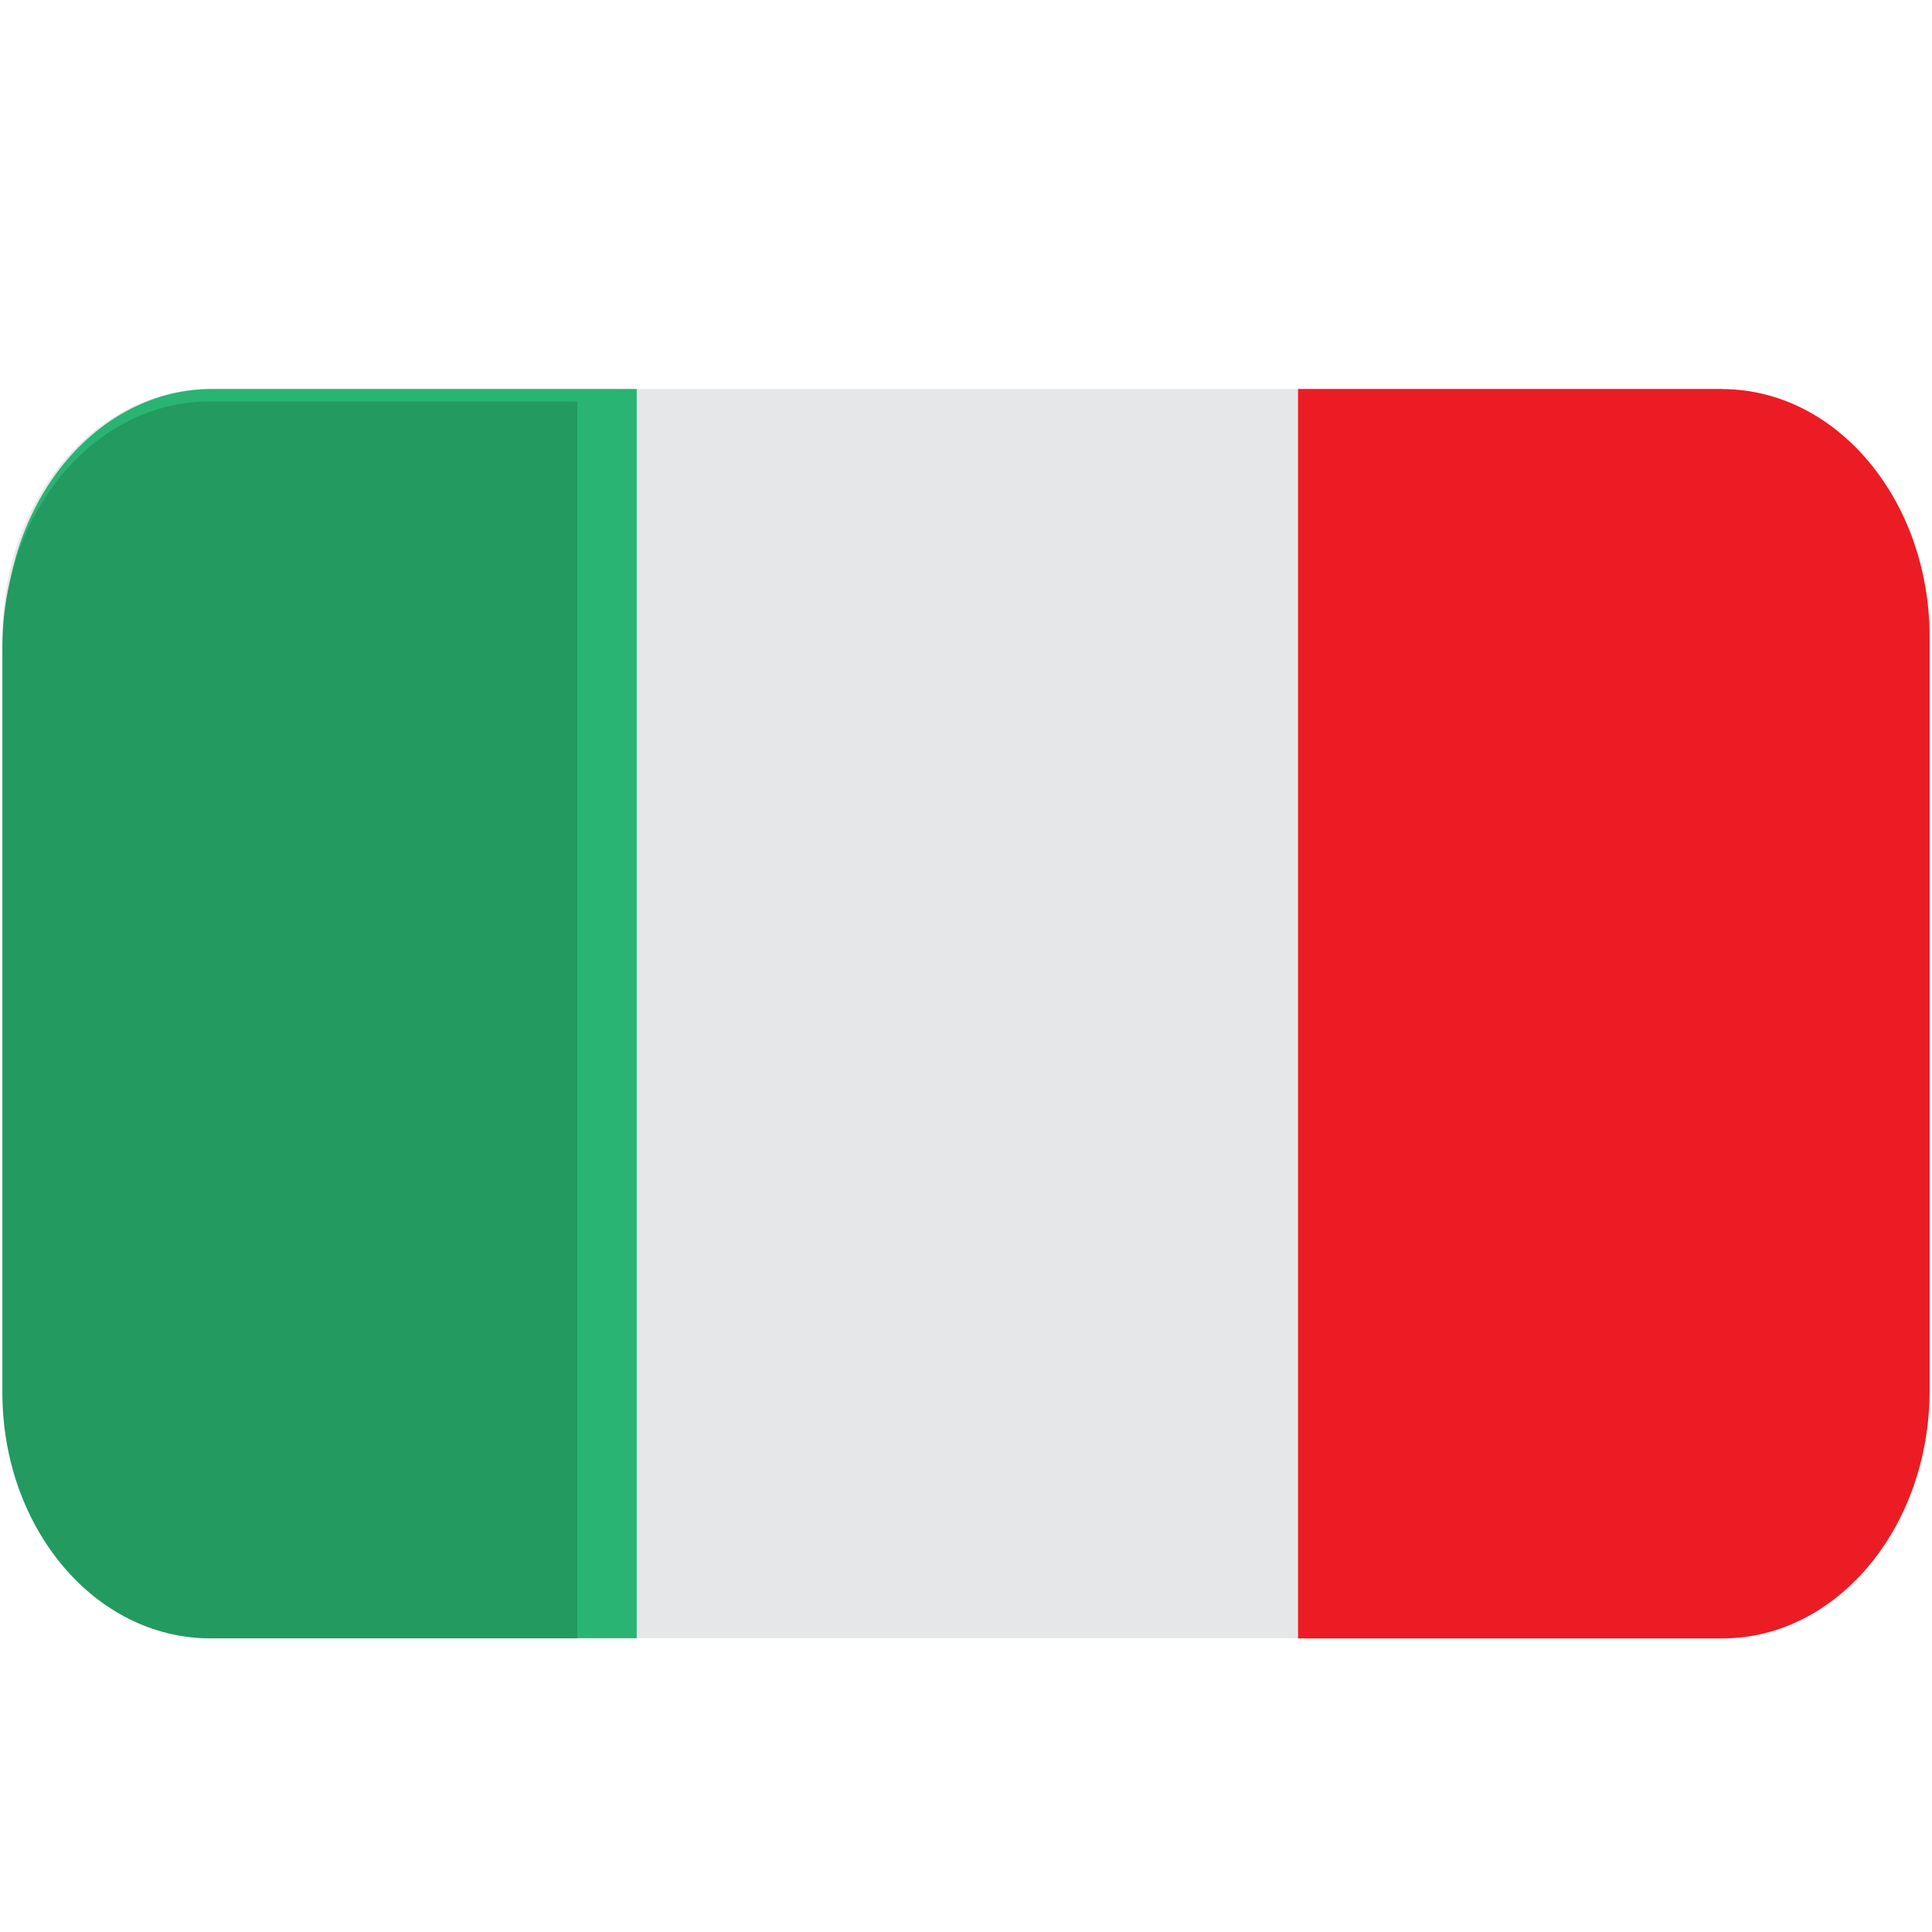
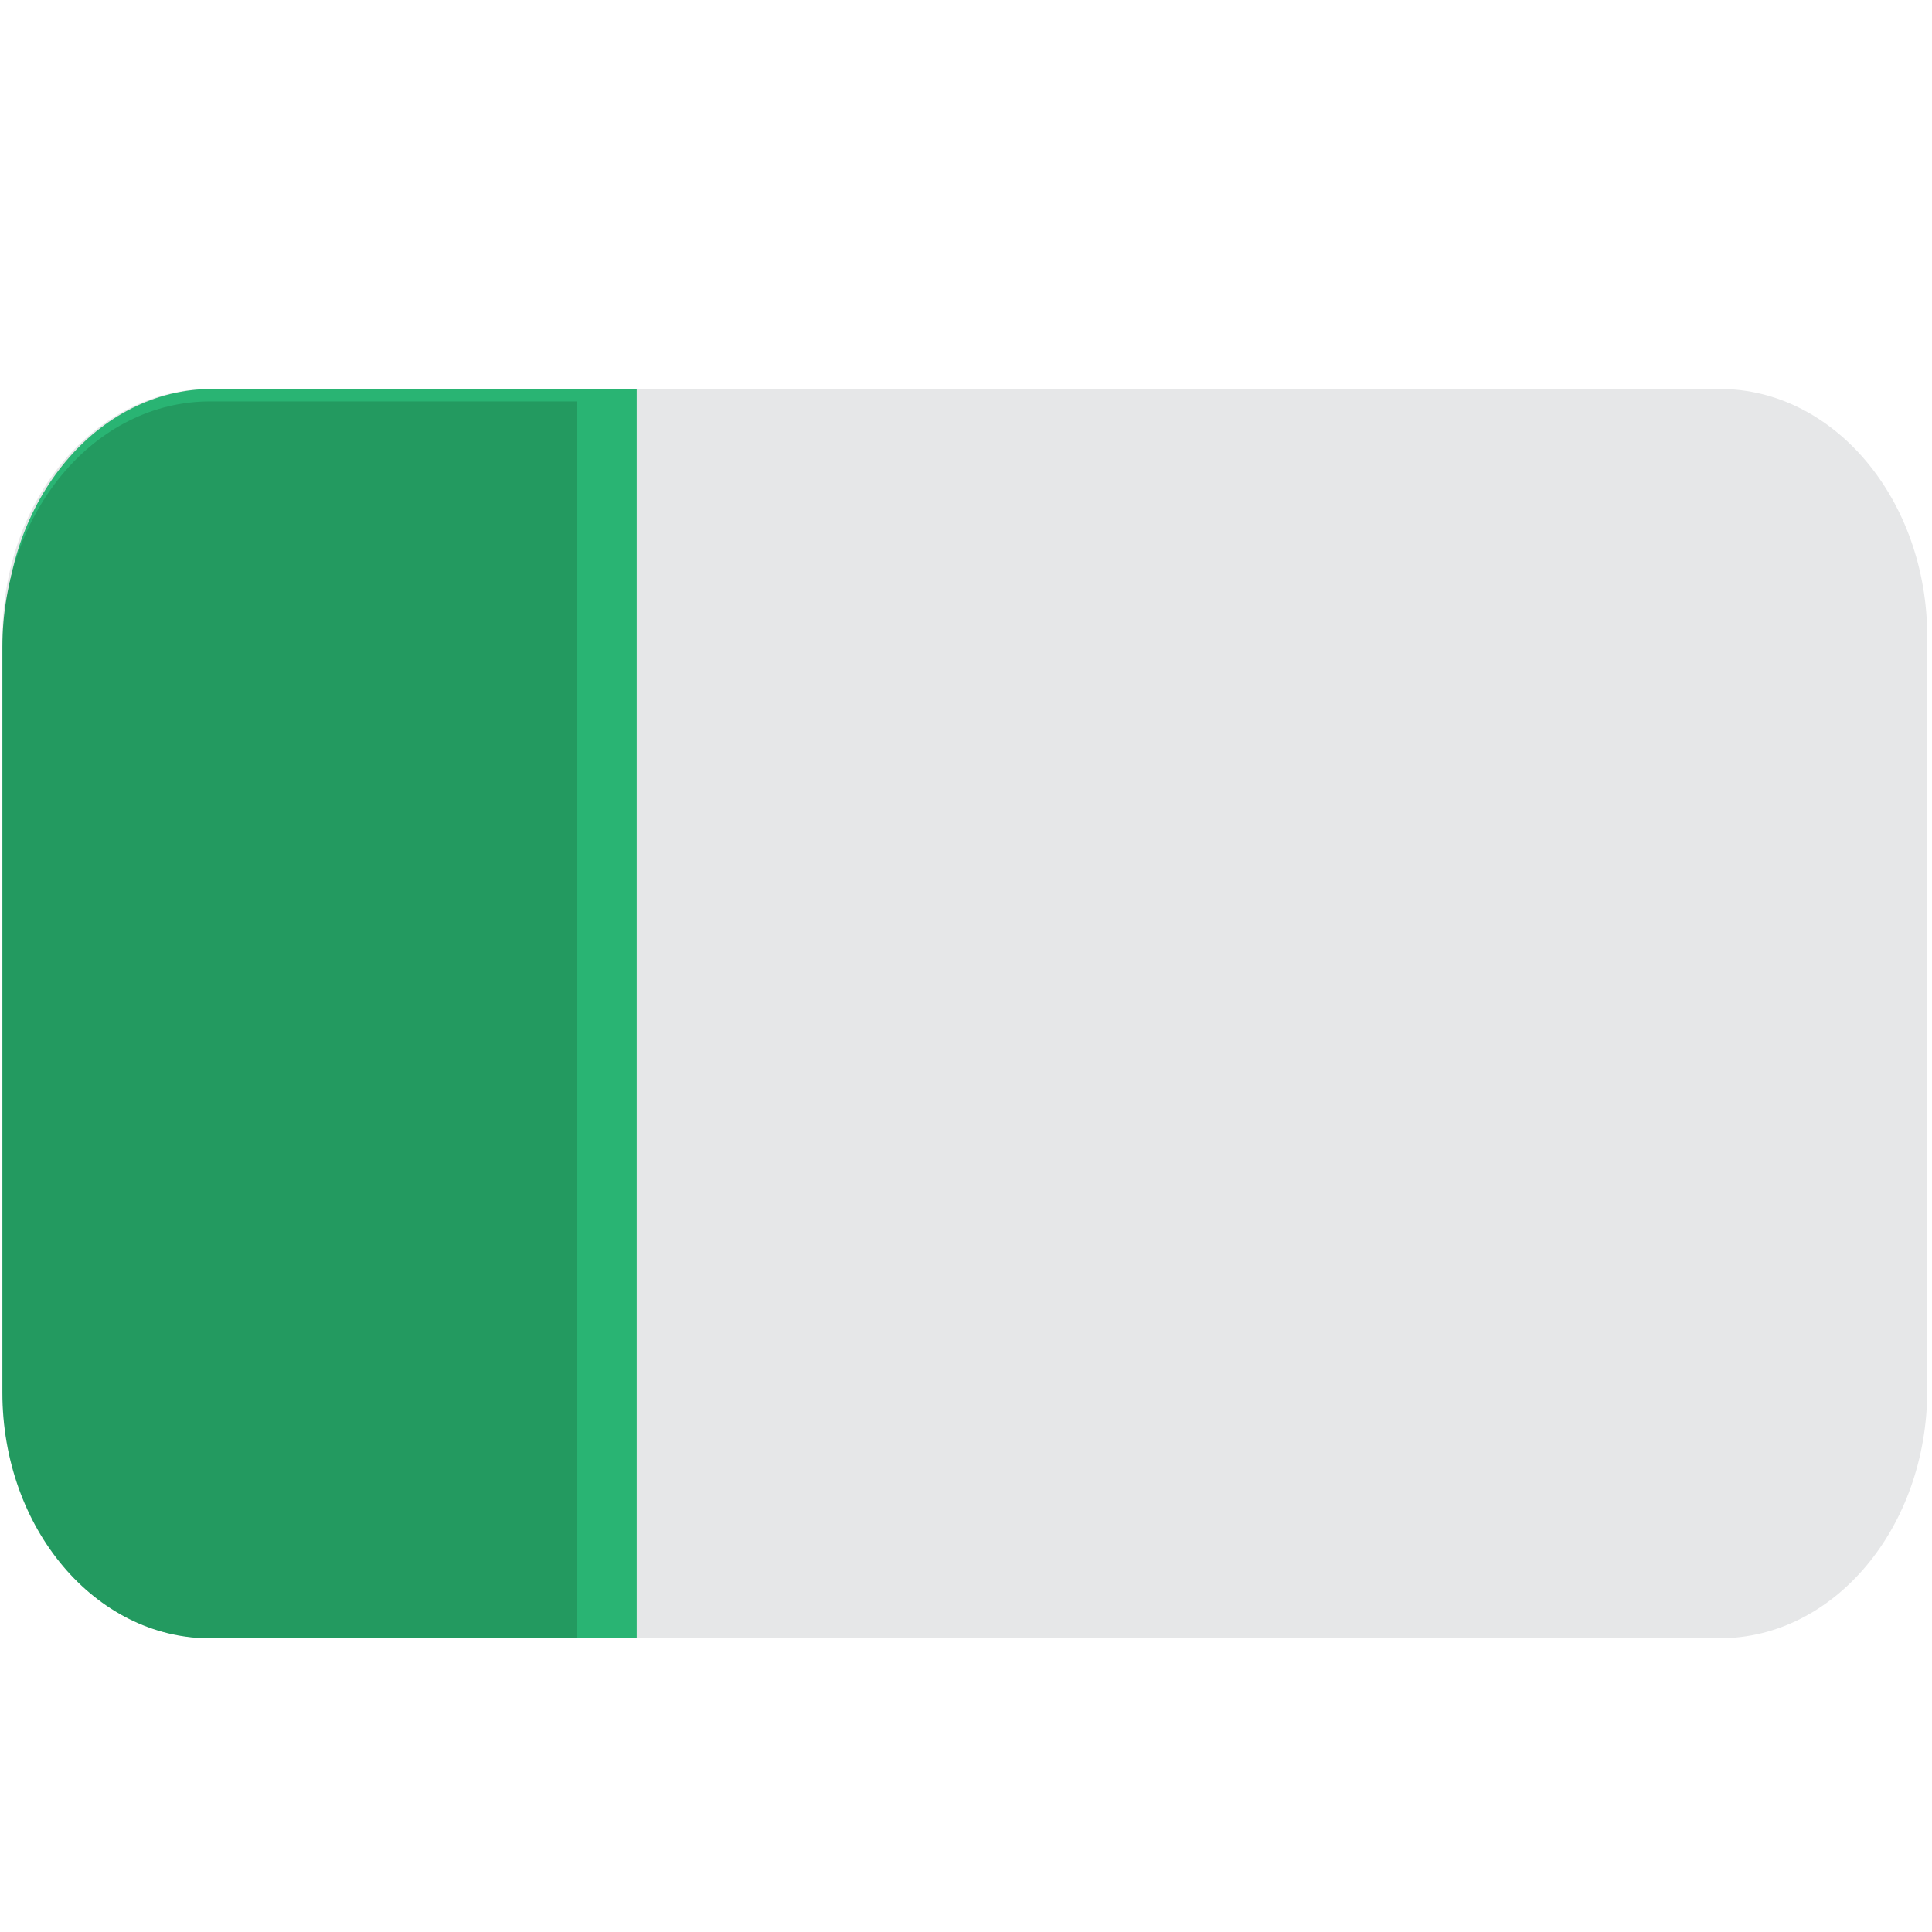
<svg xmlns="http://www.w3.org/2000/svg" viewBox="0 0 64 64" enable-background="new 0 0 64 64">
  <path fill="#e6e7e8" d="m56.971 12.885h-50.02c-3.794 0-6.871 3.68-6.871 8.218v5.576 13.795 5.577c0 4.537 3.075 8.218 6.873 8.218h50.02c3.795 0 6.87-3.681 6.87-8.218v-5.577-13.795-5.576c0-4.538-3.075-8.218-6.872-8.218" />
  <path fill="#29b473" d="m21.09 12.885h-14.06c-3.794 0-6.871 3.68-6.871 8.218v5.576 13.795 5.577c0 4.537 3.074 8.218 6.873 8.218h14.06v-41.38l0 0" />
-   <path fill="#ec1c24" d="m57.05 12.885h-14.05v41.39h14.05c3.796 0 6.871-3.68 6.871-8.217v-5.578-13.796-5.576c0-4.538-3.073-8.218-6.873-8.218" />
  <path fill="#239a60" d="M6.952,13.298c-3.798,0-6.873,3.643-6.873,8.136v5.52l0,0v13.657l0,0v5.521   c0,4.494,3.075,8.138,6.873,8.138h12.171V40.613l0,0V26.954l0,0V13.298H6.952z" />
</svg>